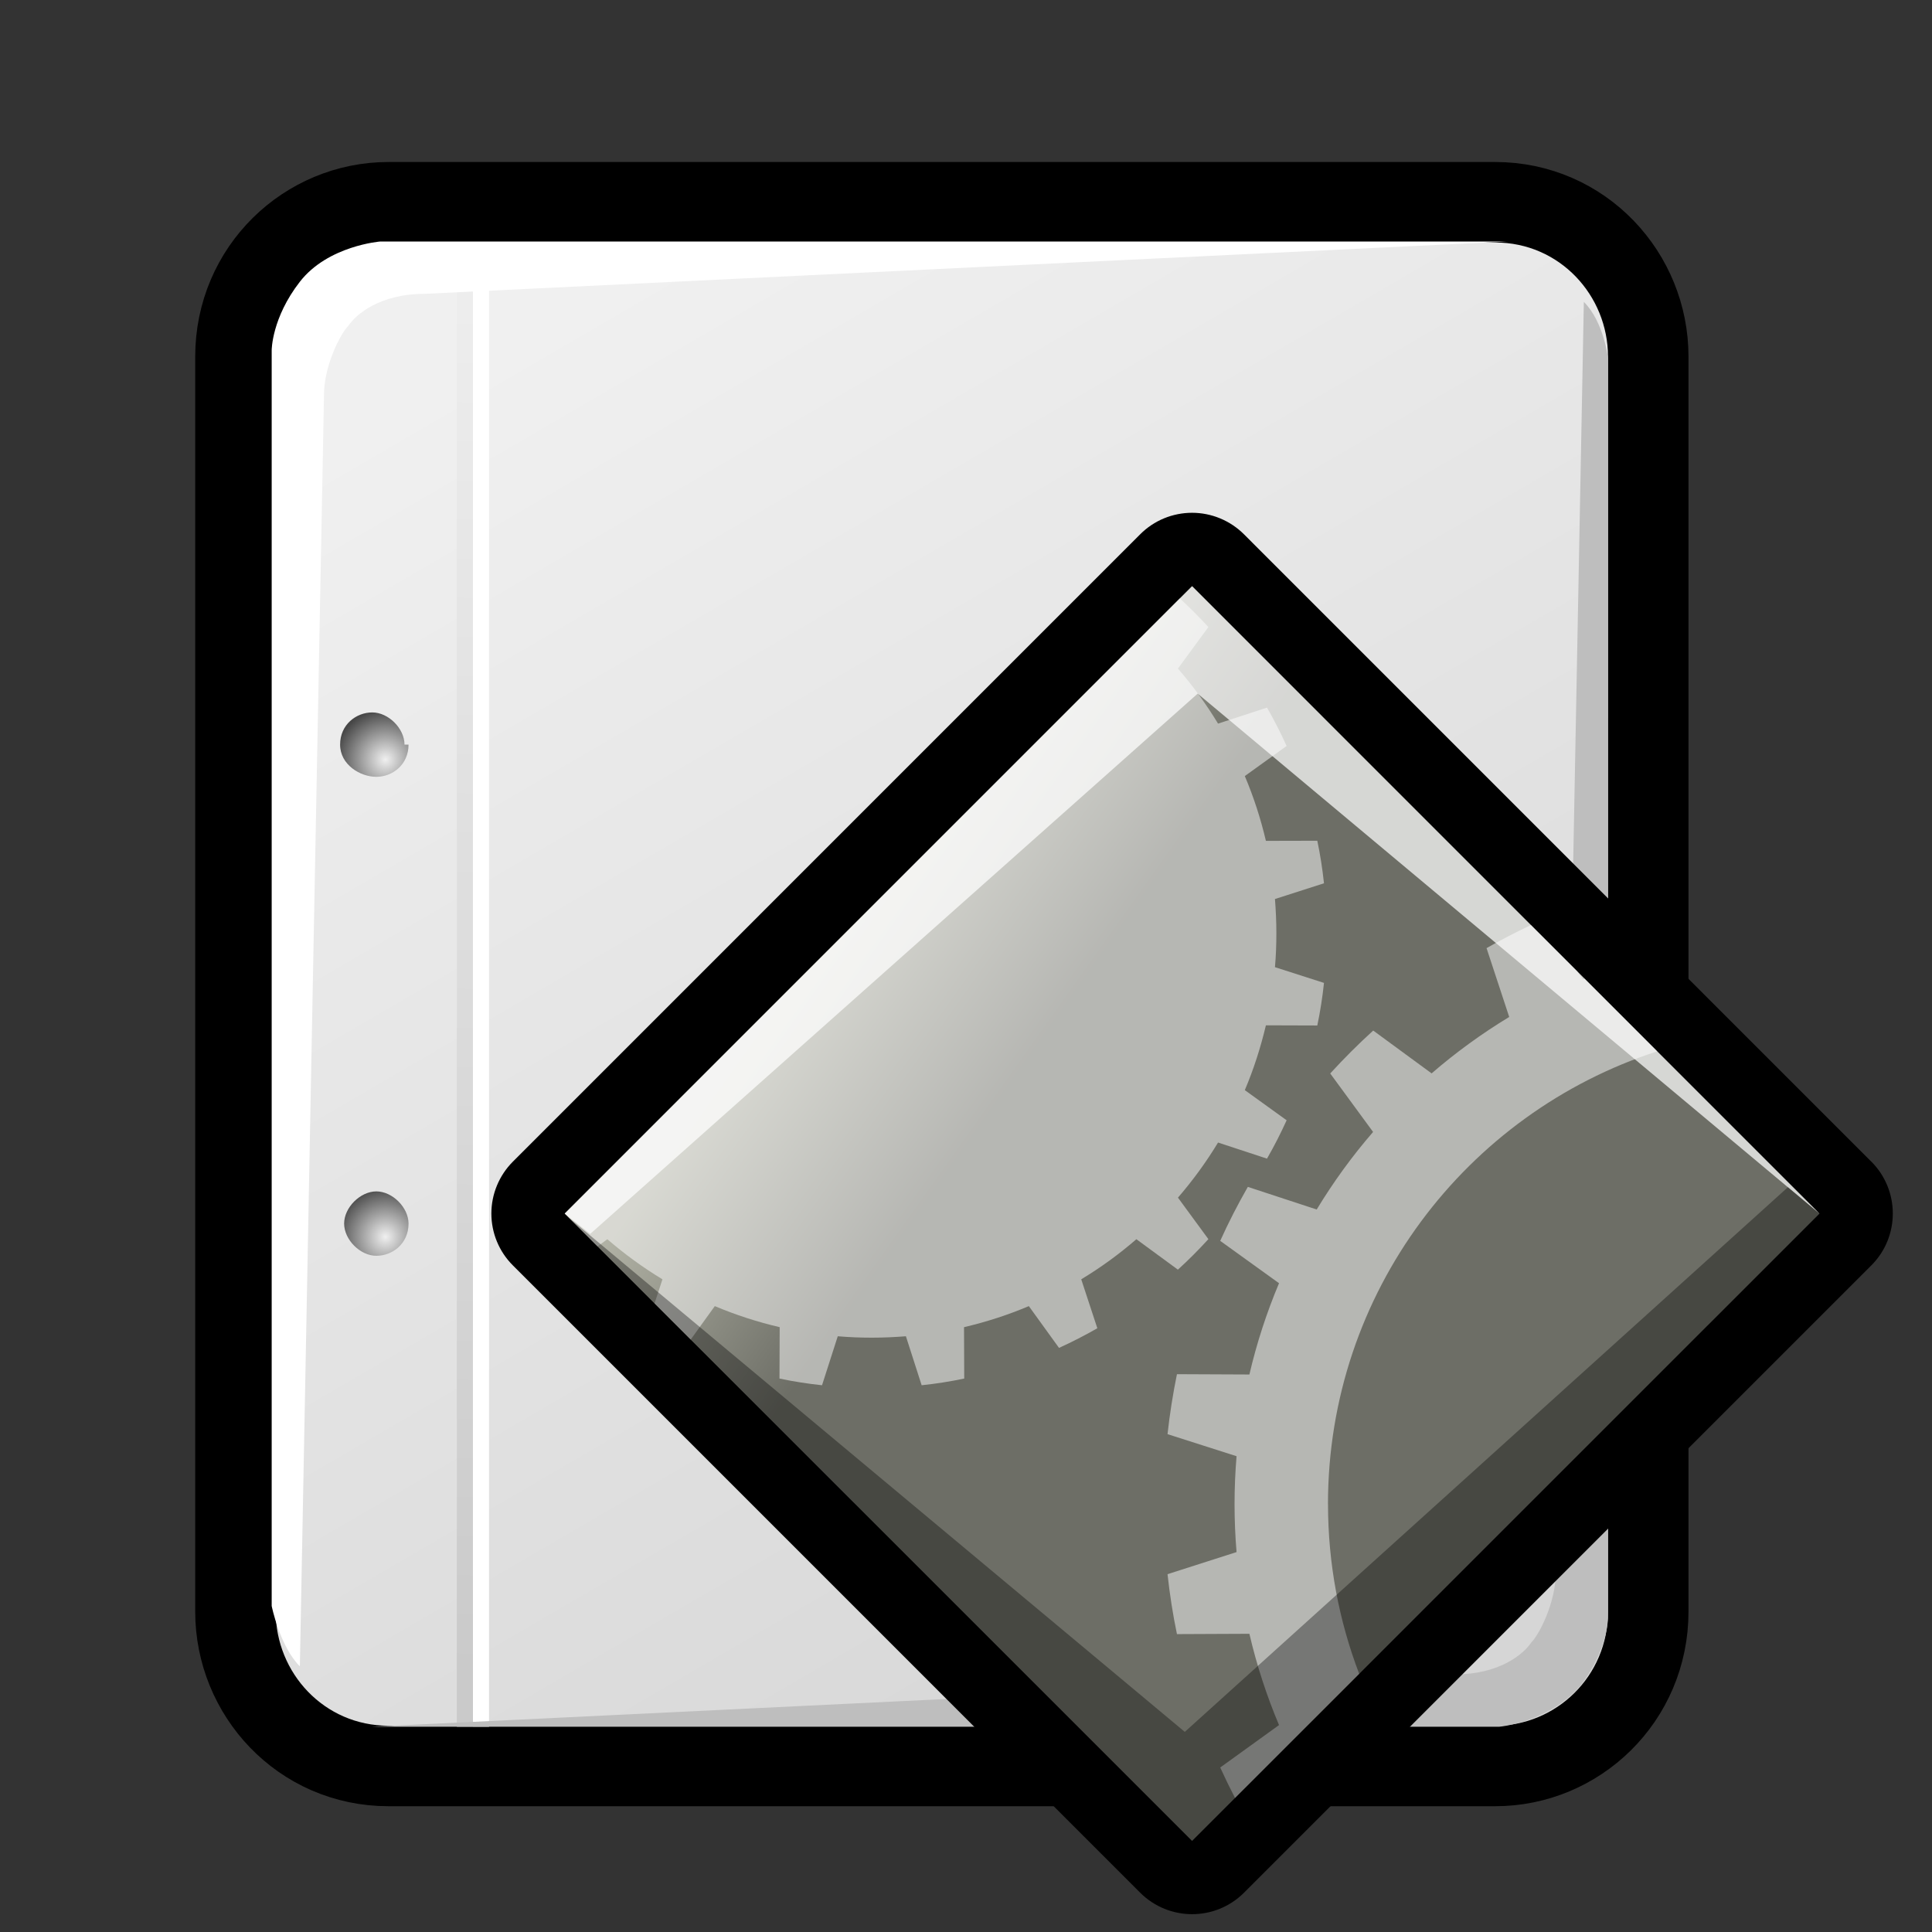
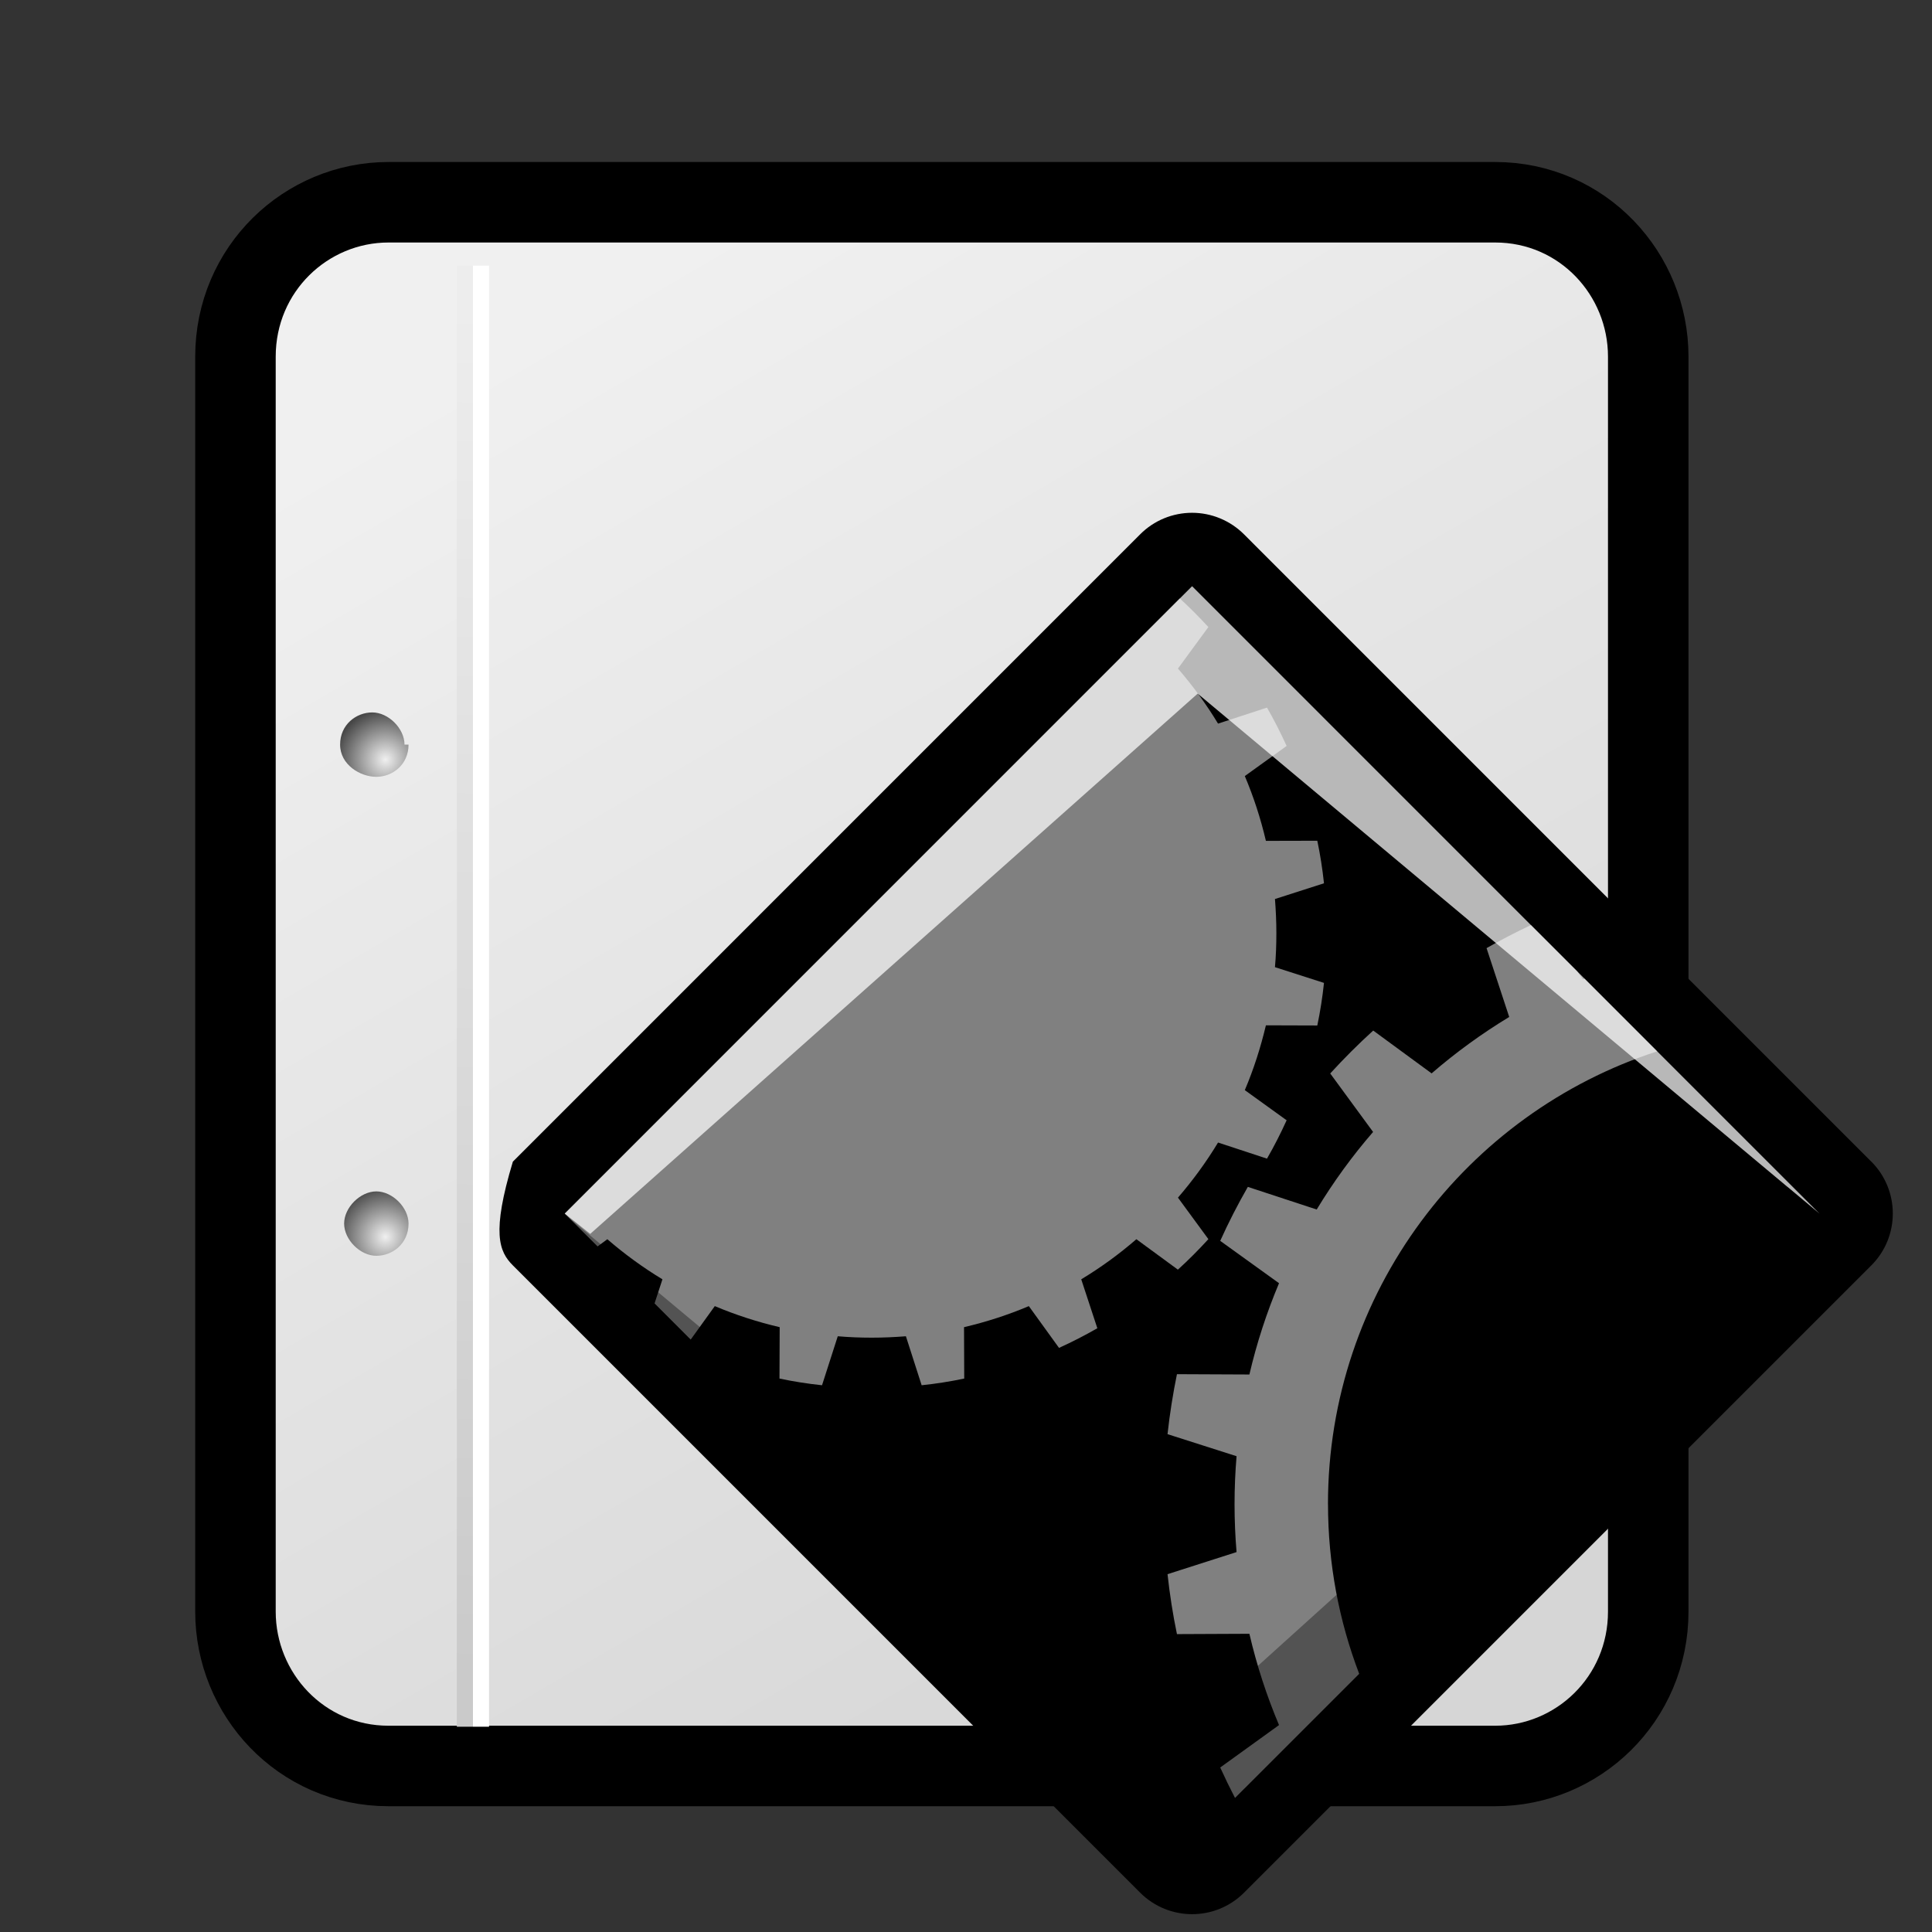
<svg xmlns="http://www.w3.org/2000/svg" xmlns:xlink="http://www.w3.org/1999/xlink" viewBox="0 0 48 48">
  <rect x="0" y="0" width="48" height="48" fill="#333333" stroke="none" />
  <defs>
    <linearGradient y2="18.858" x2="29.149" y1="16.676" x1="23.746" gradientUnits="userSpaceOnUse" id="o">
      <stop offset="0" stop-color="#ebead9" />
      <stop offset="1" stop-color="#c4c7b8" />
    </linearGradient>
    <linearGradient y2="24.145" x2="25.385" y1="18.489" x1="22.113" gradientUnits="userSpaceOnUse" id="n">
      <stop offset="0" stop-color="#cecfbf" />
      <stop offset="1" stop-color="#a8aa9e" />
    </linearGradient>
    <linearGradient y2="19.885" x2="26.032" y1="22.6" x1="29.855" gradientUnits="userSpaceOnUse" id="m">
      <stop offset="0" stop-color="#6d6e66" />
      <stop offset="1" stop-color="#b0b1a4" />
    </linearGradient>
    <linearGradient y2="26.068" x2="28.934" y1="23.886" x1="23.531" gradientUnits="userSpaceOnUse" id="l">
      <stop offset="0" stop-color="#ebead9" />
      <stop offset="1" stop-color="#c4c7b8" />
    </linearGradient>
    <linearGradient y2="31.355" x2="25.171" y1="25.699" x1="21.899" gradientUnits="userSpaceOnUse" id="k">
      <stop offset="0" stop-color="#cecfbf" />
      <stop offset="1" stop-color="#a8aa9e" />
    </linearGradient>
    <linearGradient y2="27.096" x2="25.818" y1="29.811" x1="29.641" gradientUnits="userSpaceOnUse" id="j">
      <stop offset="0" stop-color="#6d6e66" />
      <stop offset="1" stop-color="#b0b1a4" />
    </linearGradient>
    <linearGradient y2="23.561" x2="34.043" y1="21.379" x1="28.64" gradientUnits="userSpaceOnUse" id="i">
      <stop offset="0" stop-color="#ebead9" />
      <stop offset="1" stop-color="#c4c7b8" />
    </linearGradient>
    <linearGradient y2="28.848" x2="30.278" y1="23.193" x1="27.007" gradientUnits="userSpaceOnUse" id="h">
      <stop offset="0" stop-color="#cecfbf" />
      <stop offset="1" stop-color="#a8aa9e" />
    </linearGradient>
    <linearGradient y2="24.589" x2="30.925" y1="27.304" x1="34.748" gradientUnits="userSpaceOnUse" id="g">
      <stop offset="0" stop-color="#6d6e66" />
      <stop offset="1" stop-color="#b0b1a4" />
    </linearGradient>
    <linearGradient y2="23.264" x2="23.79" y1="21.082" x1="18.388" gradientUnits="userSpaceOnUse" id="f">
      <stop offset="0" stop-color="#ebead9" />
      <stop offset="1" stop-color="#c4c7b8" />
    </linearGradient>
    <linearGradient y2="28.553" x2="20.028" y1="22.896" x1="16.756" gradientUnits="userSpaceOnUse" id="e">
      <stop offset="0" stop-color="#cecfbf" />
      <stop offset="1" stop-color="#a8aa9e" />
    </linearGradient>
    <linearGradient y2="24.292" x2="20.674" y1="27.008" x1="24.497" gradientUnits="userSpaceOnUse" id="d">
      <stop offset="0" stop-color="#6d6e66" />
      <stop offset="1" stop-color="#b0b1a4" />
    </linearGradient>
    <linearGradient y2="20.975" x2="28.898" y1="18.794" x1="23.495" gradientUnits="userSpaceOnUse" id="c">
      <stop offset="0" stop-color="#ebead9" />
      <stop offset="1" stop-color="#c4c7b8" />
    </linearGradient>
    <linearGradient y2="26.264" x2="25.135" y1="20.607" x1="21.863" gradientUnits="userSpaceOnUse" id="b">
      <stop offset="0" stop-color="#cecfbf" />
      <stop offset="1" stop-color="#a8aa9e" />
    </linearGradient>
    <linearGradient y2="22.003" x2="25.78" y1="24.719" x1="29.604" gradientUnits="userSpaceOnUse" id="a">
      <stop offset="0" stop-color="#6d6e66" />
      <stop offset="1" stop-color="#b0b1a4" />
    </linearGradient>
    <linearGradient y2="22.003" x2="25.78" y1="24.719" x1="29.604" gradientUnits="userSpaceOnUse" xlink:href="#a" />
    <linearGradient y2="26.264" x2="25.135" y1="20.607" x1="21.863" gradientUnits="userSpaceOnUse" xlink:href="#b" />
    <linearGradient y2="20.975" x2="28.898" y1="18.794" x1="23.495" gradientUnits="userSpaceOnUse" xlink:href="#c" />
    <linearGradient y2="24.292" x2="20.674" y1="27.008" x1="24.497" gradientUnits="userSpaceOnUse" xlink:href="#d" />
    <linearGradient y2="28.553" x2="20.028" y1="22.896" x1="16.756" gradientUnits="userSpaceOnUse" xlink:href="#e" />
    <linearGradient y2="23.264" x2="23.79" y1="21.082" x1="18.388" gradientUnits="userSpaceOnUse" xlink:href="#f" />
    <linearGradient y2="24.589" x2="30.925" y1="27.304" x1="34.748" gradientUnits="userSpaceOnUse" xlink:href="#g" />
    <linearGradient y2="28.848" x2="30.278" y1="23.193" x1="27.007" gradientUnits="userSpaceOnUse" xlink:href="#h" />
    <linearGradient y2="23.561" x2="34.043" y1="21.379" x1="28.64" gradientUnits="userSpaceOnUse" xlink:href="#i" />
    <linearGradient y2="27.096" x2="25.818" y1="29.811" x1="29.641" gradientUnits="userSpaceOnUse" xlink:href="#j" />
    <linearGradient y2="31.355" x2="25.171" y1="25.699" x1="21.899" gradientUnits="userSpaceOnUse" xlink:href="#k" />
    <linearGradient y2="26.068" x2="28.934" y1="23.886" x1="23.531" gradientUnits="userSpaceOnUse" xlink:href="#l" />
    <linearGradient y2="19.885" x2="26.032" y1="22.6" x1="29.855" gradientUnits="userSpaceOnUse" xlink:href="#m" />
    <linearGradient y2="24.145" x2="25.385" y1="18.489" x1="22.113" gradientUnits="userSpaceOnUse" xlink:href="#n" />
    <linearGradient y2="18.858" x2="29.149" y1="16.676" x1="23.746" gradientUnits="userSpaceOnUse" xlink:href="#o" />
    <linearGradient y2="22.003" x2="25.78" y1="24.719" x1="29.604" gradientUnits="userSpaceOnUse" xlink:href="#a" />
    <linearGradient y2="26.264" x2="25.135" y1="20.607" x1="21.863" gradientUnits="userSpaceOnUse" xlink:href="#b" />
    <linearGradient y2="20.975" x2="28.898" y1="18.794" x1="23.495" gradientUnits="userSpaceOnUse" xlink:href="#c" />
    <linearGradient y2="24.292" x2="20.674" y1="27.008" x1="24.497" gradientUnits="userSpaceOnUse" xlink:href="#d" />
    <linearGradient y2="28.553" x2="20.028" y1="22.896" x1="16.756" gradientUnits="userSpaceOnUse" xlink:href="#e" />
    <linearGradient y2="23.264" x2="23.79" y1="21.082" x1="18.388" gradientUnits="userSpaceOnUse" xlink:href="#f" />
    <linearGradient y2="24.589" x2="30.925" y1="27.304" x1="34.748" gradientUnits="userSpaceOnUse" xlink:href="#g" />
    <linearGradient y2="28.848" x2="30.278" y1="23.193" x1="27.007" gradientUnits="userSpaceOnUse" xlink:href="#h" />
    <linearGradient gradientUnits="userSpaceOnUse" x1="27.038" y1="18.419" x2="33.727" y2="47.728">
      <stop offset="0" stop-color="#184375" />
      <stop offset="1" stop-color="#c8bddc" />
    </linearGradient>
    <linearGradient gradientTransform="matrix(1.25,0,0,1.25,-7.976,-9.502)" y2="22.003" x2="25.78" y1="24.719" x1="29.604" gradientUnits="userSpaceOnUse" id="x" xlink:href="#a" />
    <linearGradient xlink:href="#p" gradientUnits="userSpaceOnUse" x1="12.139" y1="7.763" x2="31.454" y2="41.316" />
    <radialGradient xlink:href="#q" id="u" gradientUnits="userSpaceOnUse" cx="7.825" cy="30.729" fx="7.825" fy="30.729" r="1.247" />
    <radialGradient xlink:href="#r" id="v" gradientUnits="userSpaceOnUse" cx="7.825" cy="18.871" fx="7.825" fy="18.871" r="1.247" />
    <linearGradient xlink:href="#s" gradientUnits="userSpaceOnUse" x1="10.02" y1="7.554" x2="9.597" y2="41.082" />
    <linearGradient y2="41.316" x2="31.454" y1="7.763" x1="12.139" gradientUnits="userSpaceOnUse" id="p">
      <stop offset="0" stop-color="#f0f0f0" />
      <stop offset="1" stop-color="#d6d6d6" />
    </linearGradient>
    <linearGradient y2="41.082" x2="9.597" y1="7.554" x1="10.02" gradientUnits="userSpaceOnUse" id="s">
      <stop offset="0" stop-color="#ededed" />
      <stop offset="1" stop-color="#cacaca" />
    </linearGradient>
    <linearGradient gradientTransform="matrix(1,0,0,1.014,1.75,-9.217865e-2)" y2="41.082" x2="9.597" y1="7.554" x1="10.02" gradientUnits="userSpaceOnUse" id="w" xlink:href="#s" />
    <linearGradient gradientTransform="matrix(1,0,0,1.012,1.75,-4.950495e-2)" y2="41.316" x2="31.454" y1="7.763" x1="12.139" gradientUnits="userSpaceOnUse" id="t" xlink:href="#p" />
  </defs>
  <path d="M 39.95,40.041 C 39.95,41.66 38.65,42.875 37.15,42.875 L 9.65,42.875 C 8.05,42.875 6.85,41.559 6.85,40.041 L 6.85,8.859 C 6.85,7.24 8.15,6.025 9.65,6.025 L 37.15,6.025 C 38.75,6.025 39.95,7.341 39.95,8.859 L 39.95,40.041 L 39.95,40.041 z " fill="none" fill-rule="nonzero" stroke="#000" stroke-width="4" stroke-miterlimit="4" stroke-dasharray="none" stroke-opacity="1" />
  <path d="M 39.95,40.041 C 39.95,41.66 38.65,42.875 37.15,42.875 L 9.65,42.875 C 8.05,42.875 6.85,41.559 6.85,40.041 L 6.85,8.859 C 6.85,7.24 8.15,6.025 9.65,6.025 L 37.15,6.025 C 38.75,6.025 39.95,7.341 39.95,8.859 L 39.95,40.041 L 39.95,40.041 z " fill="url(#t)" fill-rule="nonzero" stroke="none" stroke-miterlimit="4" />
  <g transform="translate(1.75,0)" stroke-miterlimit="4" stroke="#000" fill-rule="nonzero" fill="#fff">
    <radialGradient gradientUnits="userSpaceOnUse" fy="30.729" fx="7.825" r="1.247" cy="30.729" cx="7.825" id="q">
      <stop offset="0" stop-color="#f0f0f0" />
      <stop offset="1" stop-color="#474747" />
    </radialGradient>
    <path d="M 8.4,30.4 C 8.4,30.9 8,31.2 7.6,31.2 C 7.2,31.2 6.8,30.8 6.8,30.4 C 6.8,30 7.2,29.6 7.6,29.6 C 8,29.6 8.4,30 8.4,30.4 z " fill="url(#u)" stroke="none" />
    <radialGradient gradientUnits="userSpaceOnUse" fy="18.871" fx="7.825" r="1.247" cy="18.871" cx="7.825" id="r">
      <stop offset="0" stop-color="#f0f0f0" />
      <stop offset="1" stop-color="#474747" />
    </radialGradient>
    <path d="M 8.4,18.5 C 8.4,19 8,19.3 7.6,19.3 C 7.2,19.3 6.7,19 6.7,18.5 C 6.7,18 7.1,17.7 7.5,17.7 C 7.9,17.7 8.3,18.1 8.3,18.5 L 8.4,18.5 z " fill="url(#v)" stroke="none" />
  </g>
  <path d="M 12.15,42.9 L 11.75,42.9 L 11.75,6.6 L 12.15,6.6 L 12.15,42.9 z " fill="#fff" fill-rule="nonzero" stroke="none" stroke-miterlimit="4" />
  <path d="M 11.75,42.9 L 11.35,42.9 L 11.35,6.6 L 11.75,6.6 L 11.75,42.9 z " fill="url(#w)" fill-rule="nonzero" stroke="none" stroke-miterlimit="4" />
-   <path d="M 8.05,9.8 L 7.45,41.4 C 6.95,40.9 6.75,39.9 6.75,39.9 L 6.75,8.7 C 6.75,8.7 6.75,7.9 7.45,7 C 8.15,6.1 9.45,6 9.45,6 L 37.45,6 L 10.55,7.3 C 9.45,7.3 8.85,7.8 8.65,8.1 C 8.45,8.3 8.05,9.1 8.05,9.8 L 8.05,9.8 z " fill="#fff" fill-rule="nonzero" stroke="none" stroke-miterlimit="4" />
-   <path d="M 38.75,39.1 L 39.35,7.5 C 39.85,8 39.95,8.9 39.95,8.9 L 39.95,40.2 C 39.95,40.2 39.95,41 39.25,41.9 C 38.45,42.8 37.25,42.9 37.25,42.9 L 9.25,42.9 L 36.15,41.6 C 37.25,41.6 37.85,41.1 38.05,40.8 C 38.25,40.6 38.65,39.8 38.65,39.1 L 38.75,39.1 z " fill="#bebebe" fill-rule="nonzero" stroke="none" stroke-miterlimit="4" />
-   <path d="M 46.492,28.861 L 30.906,13.274 C 30.564,12.933 30.099,12.74 29.617,12.74 C 29.134,12.74 28.669,12.931 28.328,13.274 L 12.742,28.861 C 12.401,29.203 12.208,29.666 12.208,30.15 C 12.208,30.633 12.399,31.096 12.742,31.438 L 28.328,47.024 C 29.041,47.735 30.194,47.735 30.907,47.024 L 46.493,31.438 C 47.204,30.726 47.204,29.573 46.493,28.86 L 46.492,28.861 z " fill="#000" fill-rule="nonzero" stroke="none" stroke-miterlimit="4" />
-   <path d="M 29.617,45.735 L 14.031,30.151 L 29.617,14.564 L 45.203,30.151 L 29.617,45.735 z " fill="url(#x)" fill-rule="nonzero" stroke="none" stroke-miterlimit="4" />
+   <path d="M 46.492,28.861 L 30.906,13.274 C 30.564,12.933 30.099,12.74 29.617,12.74 C 29.134,12.74 28.669,12.931 28.328,13.274 L 12.742,28.861 C 12.208,30.633 12.399,31.096 12.742,31.438 L 28.328,47.024 C 29.041,47.735 30.194,47.735 30.907,47.024 L 46.493,31.438 C 47.204,30.726 47.204,29.573 46.493,28.86 L 46.492,28.861 z " fill="#000" fill-rule="nonzero" stroke="none" stroke-miterlimit="4" />
  <path d="M 45.203,30.151 L 29.617,14.564 L 14.031,30.151 L 14.664,30.656 L 29.756,17.233 L 45.202,30.151 L 45.203,30.151 z " opacity=".72" fill="#fff" fill-rule="nonzero" stroke="none" stroke-miterlimit="4" />
  <path d="M 17.161,33.28 L 17.759,32.45 C 18.276,32.668 18.814,32.843 19.371,32.973 L 19.366,34.25 C 19.713,34.323 20.066,34.379 20.423,34.416 L 20.814,33.199 C 21.093,33.223 21.376,33.234 21.659,33.234 C 21.946,33.234 22.227,33.221 22.507,33.199 L 22.898,34.416 C 23.254,34.379 23.608,34.323 23.956,34.25 L 23.951,32.973 C 24.507,32.843 25.046,32.668 25.561,32.45 L 26.311,33.488 C 26.637,33.34 26.956,33.176 27.263,33 L 26.863,31.784 C 27.349,31.491 27.806,31.158 28.233,30.788 L 29.264,31.544 C 29.529,31.304 29.781,31.05 30.022,30.786 L 29.266,29.755 C 29.634,29.329 29.969,28.871 30.262,28.386 L 31.478,28.786 C 31.656,28.478 31.817,28.16 31.966,27.833 L 30.927,27.084 C 31.146,26.569 31.319,26.029 31.451,25.474 L 32.728,25.478 C 32.801,25.131 32.856,24.778 32.894,24.42 L 31.676,24.029 C 31.701,23.75 31.711,23.468 31.711,23.183 C 31.711,22.898 31.698,22.616 31.676,22.336 L 32.894,21.945 C 32.856,21.588 32.801,21.234 32.728,20.888 L 31.451,20.891 C 31.321,20.336 31.146,19.798 30.927,19.281 L 31.966,18.533 C 31.817,18.206 31.656,17.888 31.478,17.58 L 30.262,17.978 C 29.969,17.494 29.634,17.036 29.266,16.61 L 30.022,15.579 C 29.794,15.331 29.558,15.093 29.312,14.868 L 14.031,30.151 L 14.848,30.966 L 15.089,30.788 C 15.517,31.158 15.974,31.491 16.458,31.784 L 16.263,32.381 L 17.161,33.28 z " opacity=".5" fill="#fff" fill-rule="nonzero" stroke="none" stroke-miterlimit="4" />
  <path d="M 32.993,37.371 C 32.993,32.113 36.427,27.658 41.173,26.12 L 39.368,24.314 C 39.354,24.32 39.341,24.325 39.328,24.331 L 39.181,24.128 L 38.036,22.983 C 37.661,23.16 37.292,23.35 36.933,23.556 L 37.496,25.266 C 36.813,25.68 36.168,26.149 35.568,26.668 L 34.117,25.604 C 33.744,25.943 33.389,26.298 33.049,26.67 L 34.114,28.123 C 33.594,28.723 33.126,29.368 32.713,30.05 L 31.002,29.488 C 30.753,29.923 30.523,30.369 30.316,30.829 L 31.777,31.881 C 31.471,32.609 31.223,33.366 31.041,34.149 L 29.241,34.141 C 29.141,34.63 29.062,35.128 29.007,35.631 L 30.722,36.179 C 30.689,36.573 30.672,36.97 30.672,37.37 C 30.672,37.771 30.689,38.169 30.722,38.561 L 29.007,39.11 C 29.062,39.614 29.139,40.111 29.241,40.599 L 31.041,40.591 C 31.223,41.375 31.471,42.133 31.777,42.859 L 30.316,43.913 C 30.432,44.168 30.554,44.419 30.683,44.668 L 33.768,41.584 C 33.269,40.274 32.994,38.853 32.994,37.369 L 32.993,37.371 z " opacity=".5" fill="#fff" fill-rule="nonzero" stroke="none" stroke-miterlimit="4" />
  <path d="M 14.144,30.263 L 29.617,45.735 L 45.203,30.15 L 44.421,29.495 L 29.436,43.028 L 14.144,30.263 z " opacity=".35" fill="#000" fill-rule="nonzero" stroke="none" stroke-miterlimit="4" />
</svg>